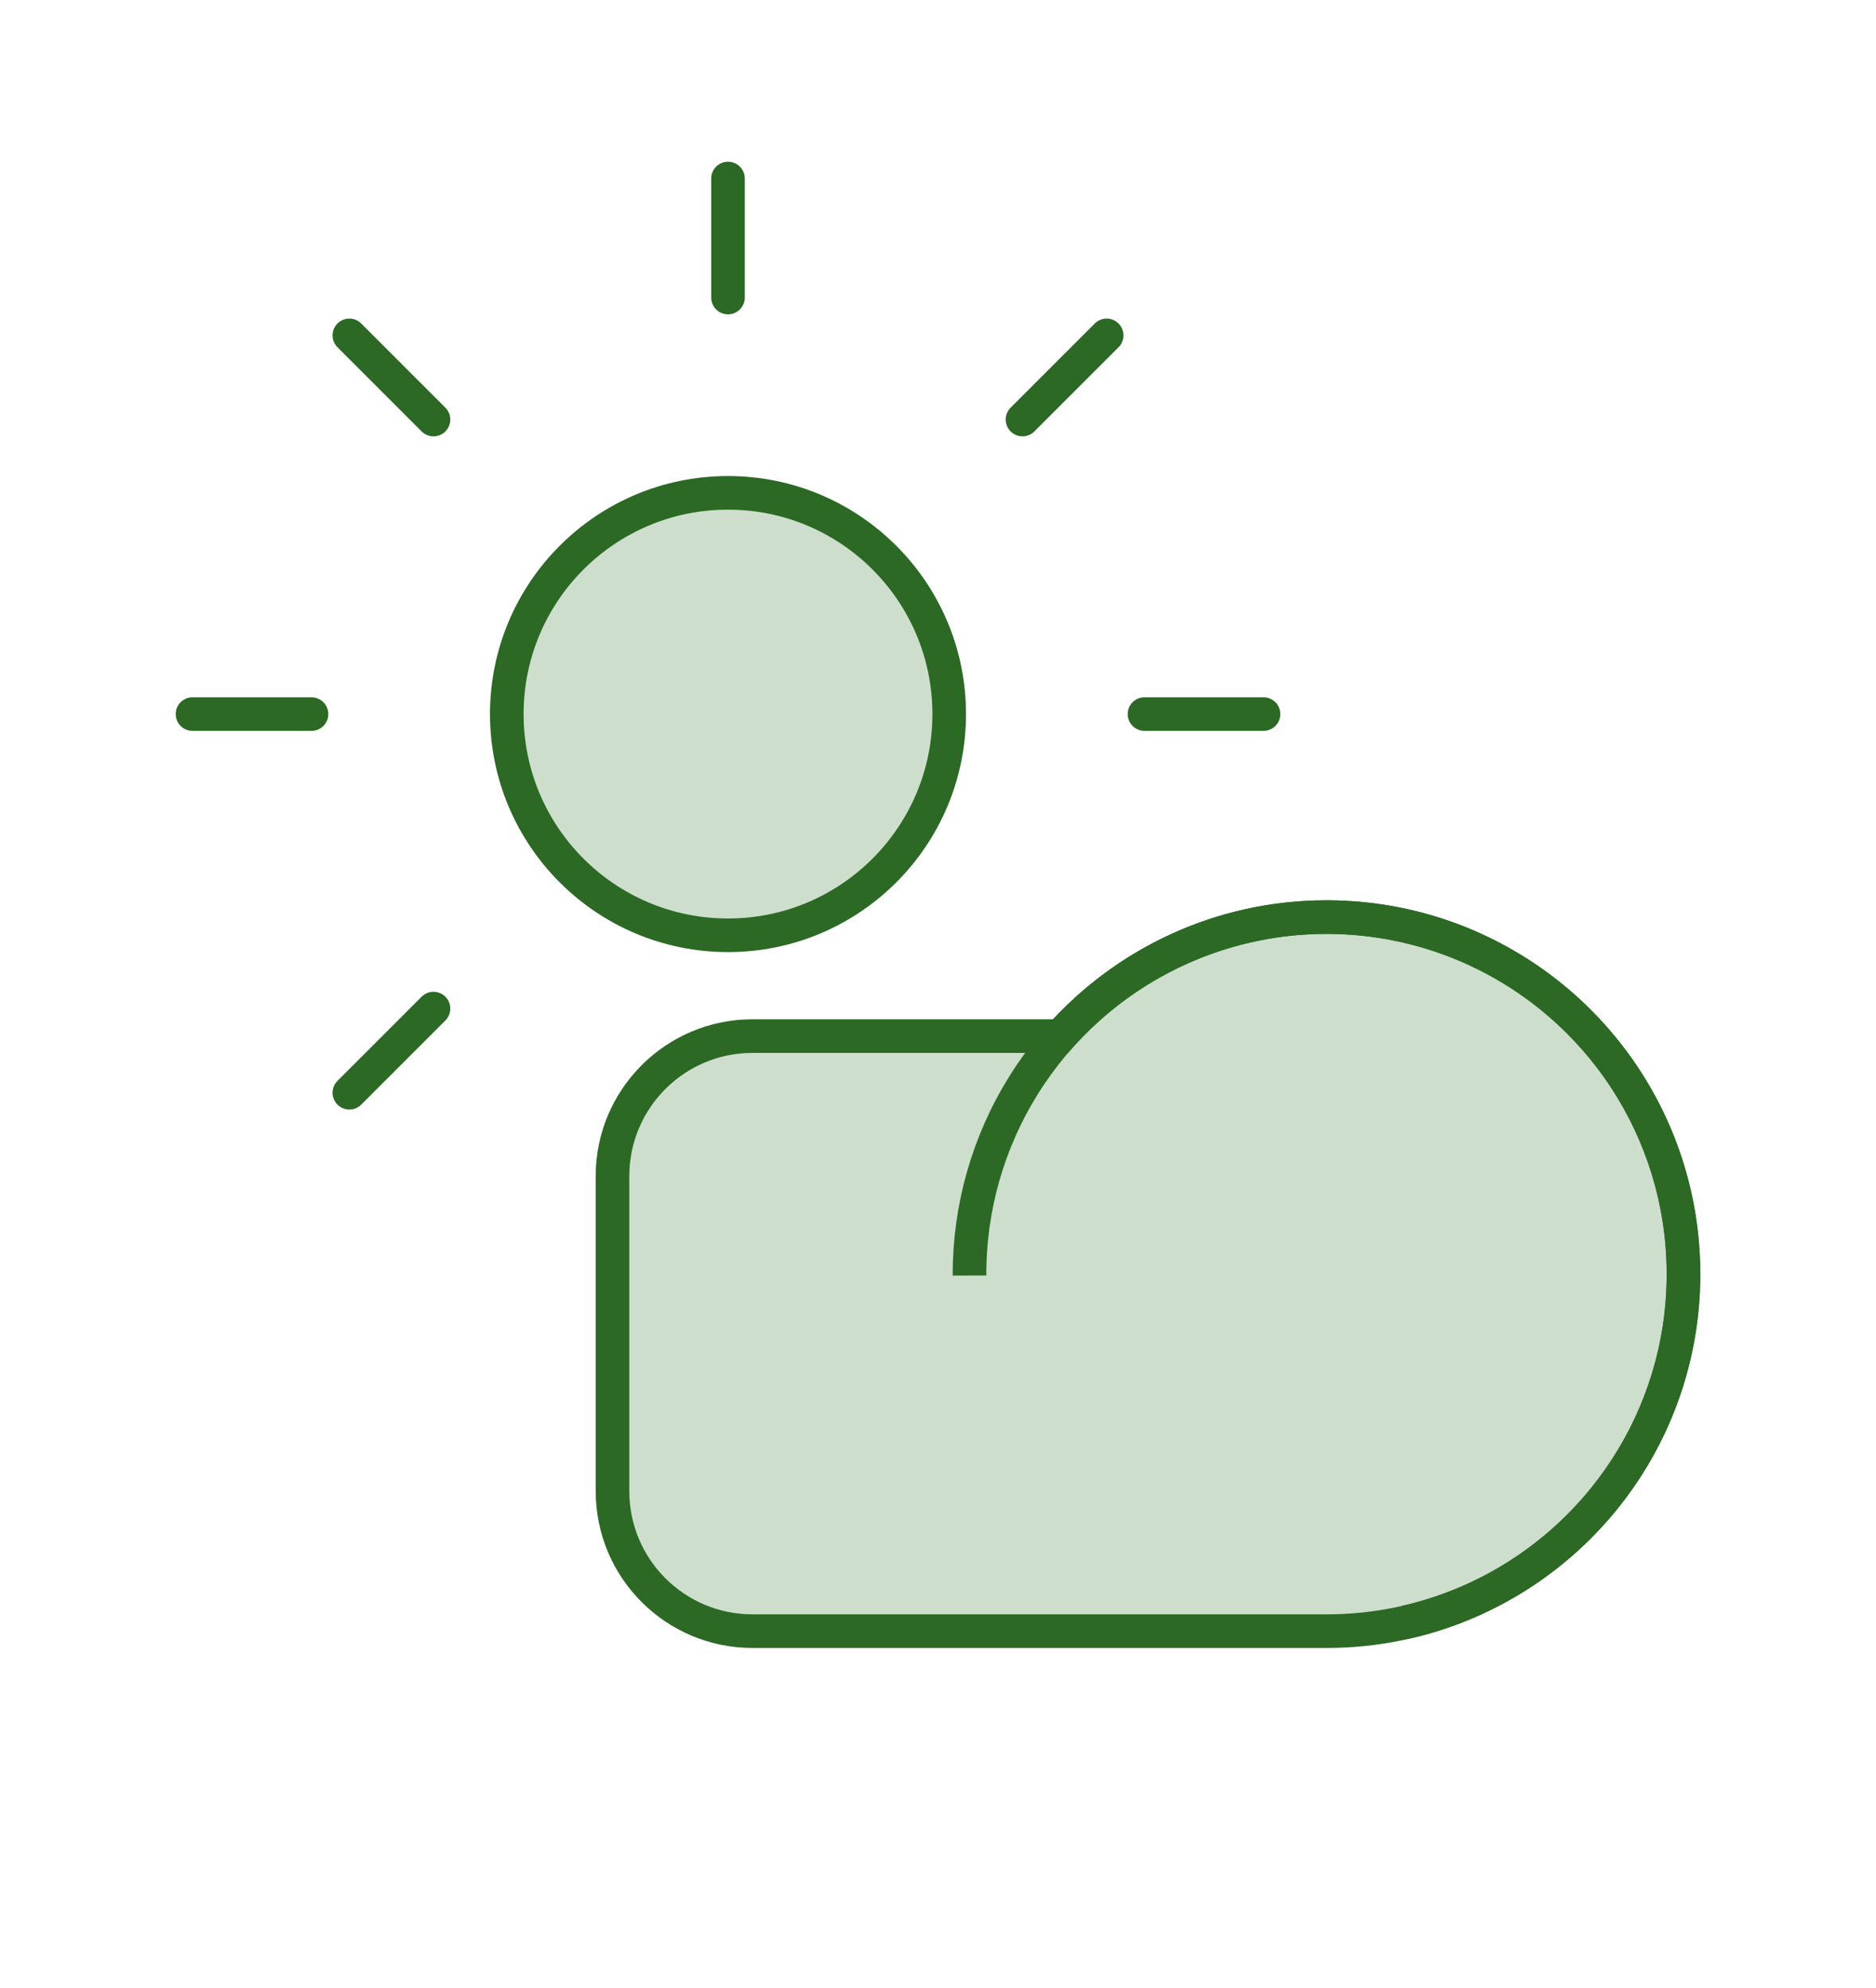
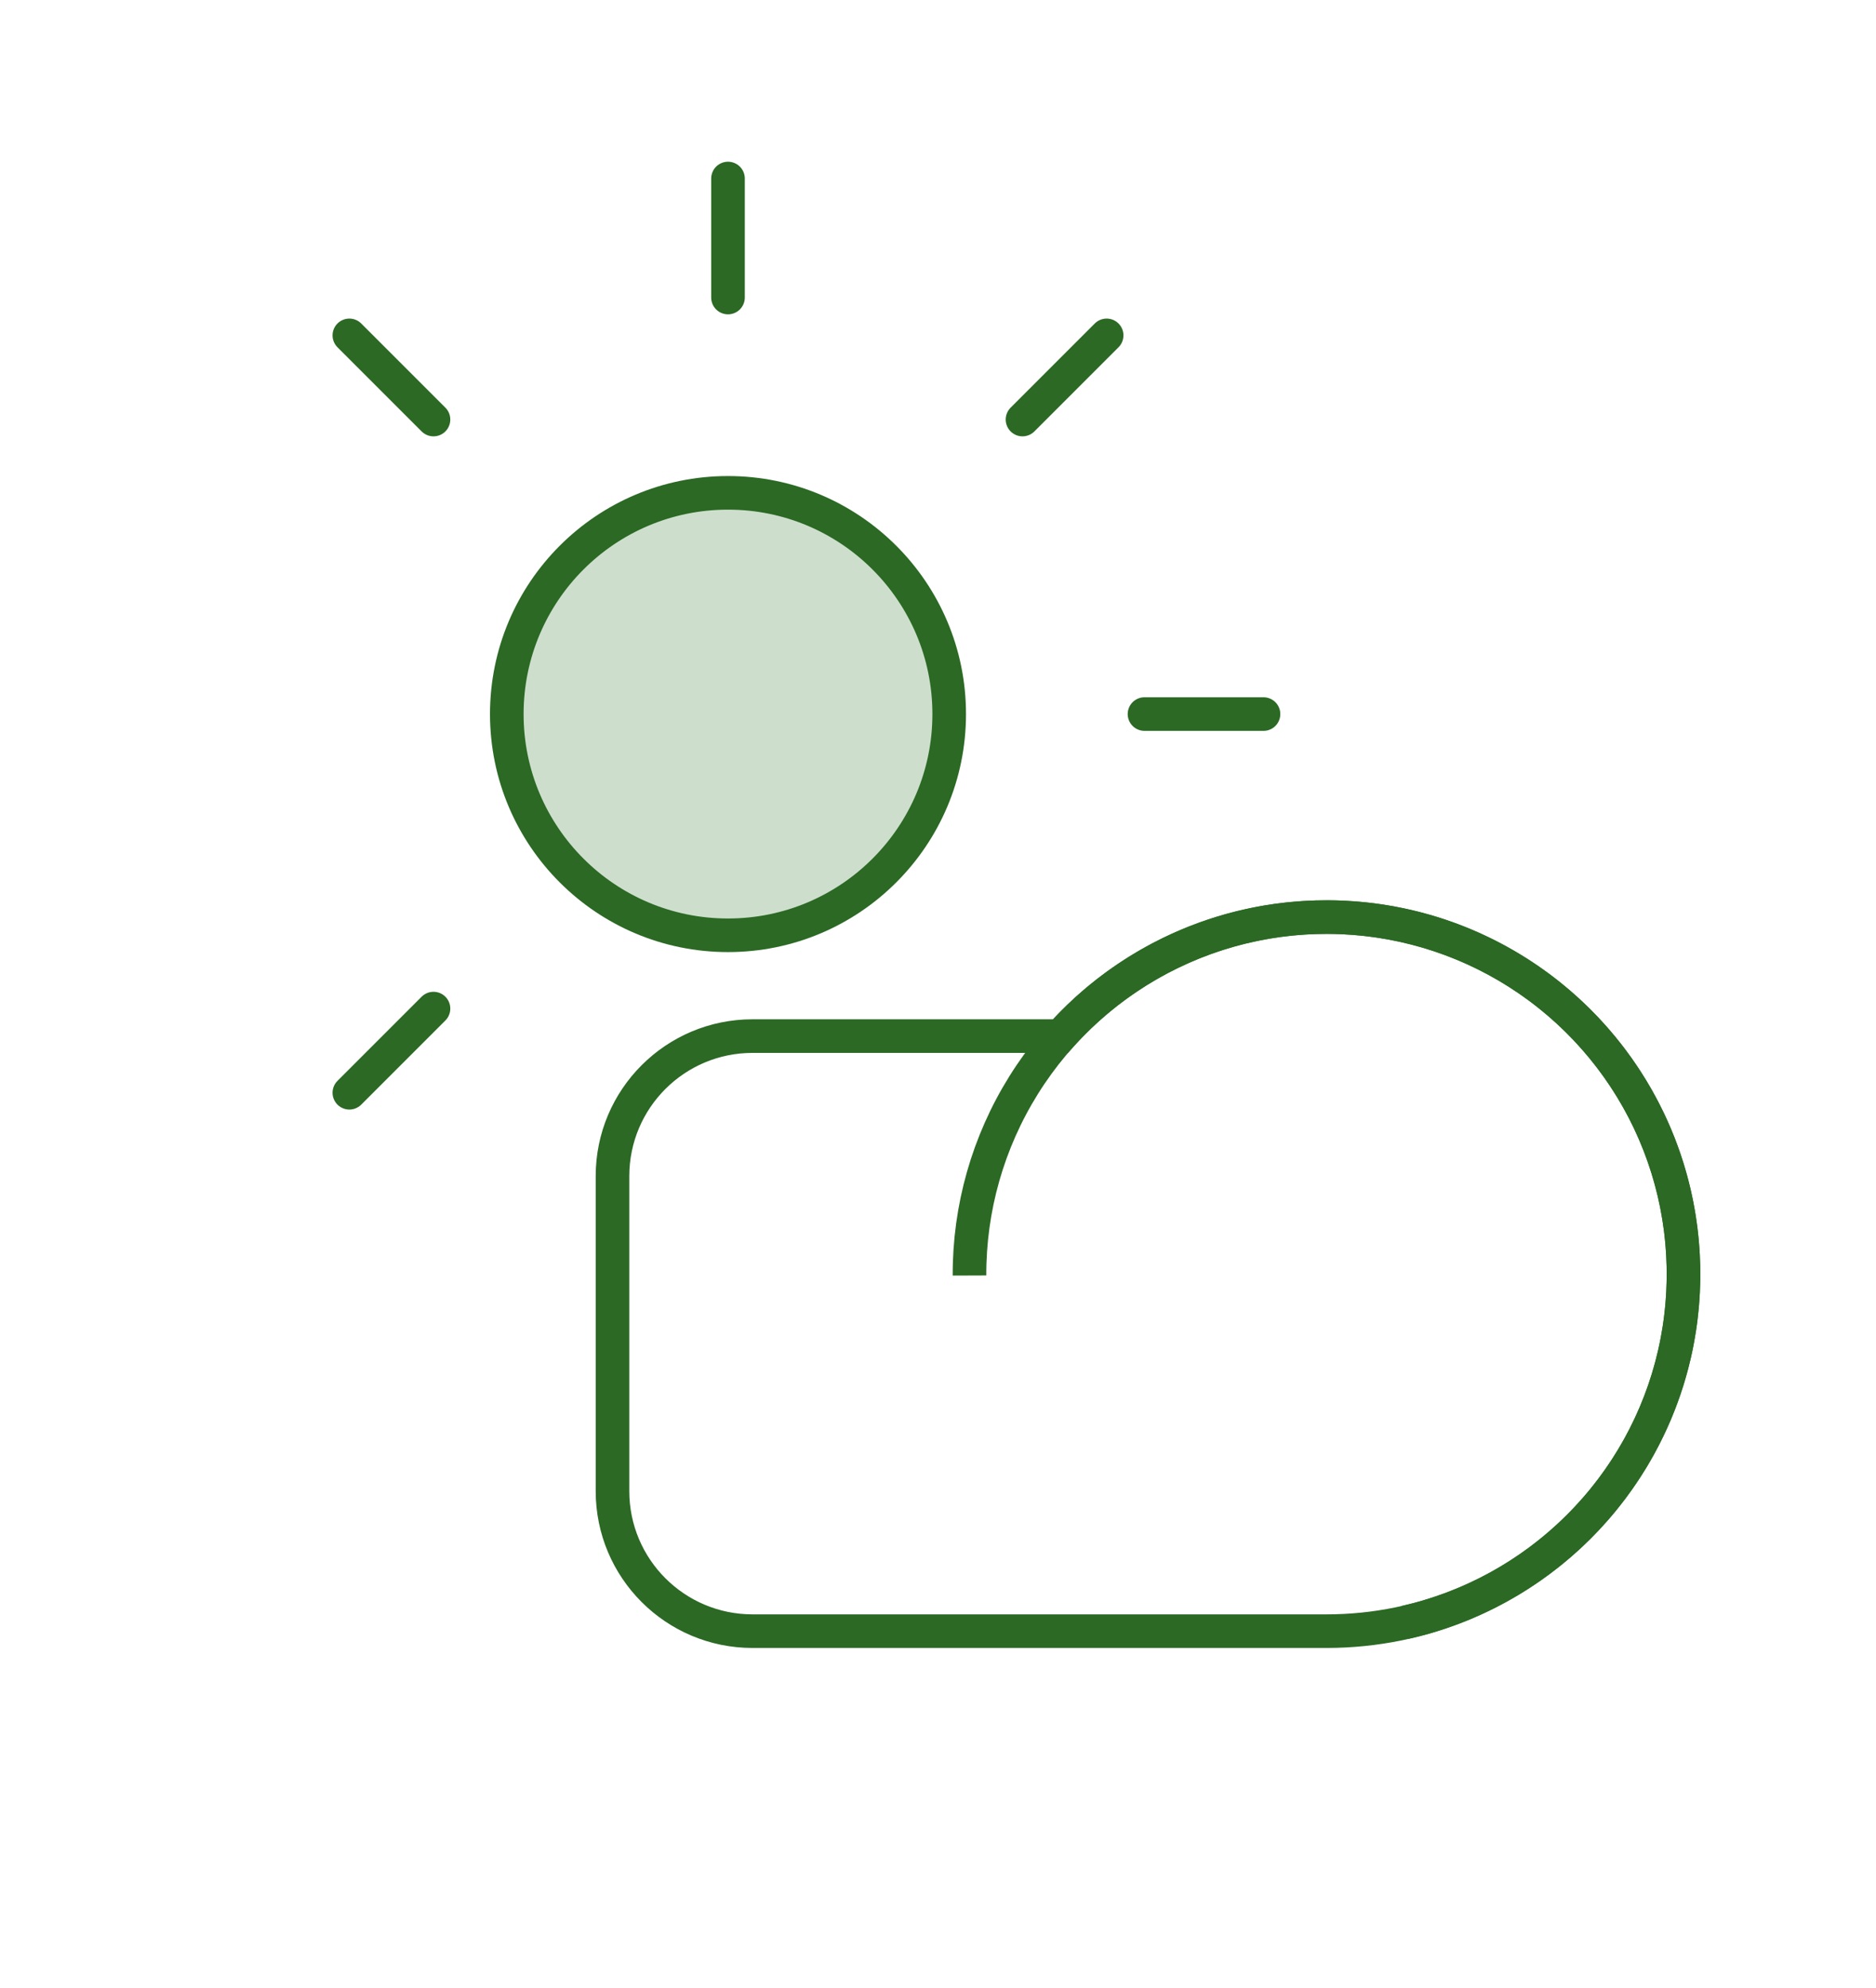
<svg xmlns="http://www.w3.org/2000/svg" width="67" height="71" viewBox="0 0 67 71" fill="none">
  <circle cx="26" cy="25.5" r="7.9" fill="#096000" fill-opacity="0.2" stroke="#2B6924" stroke-width="1.2" />
  <path d="M26 10.625V6.375" stroke="#2B6924" stroke-width="1.2" stroke-linecap="round" />
  <path d="M36.518 14.982L39.523 11.977" stroke="#2B6924" stroke-width="1.2" stroke-linecap="round" />
  <path d="M12.477 39.023L15.482 36.018" stroke="#2B6924" stroke-width="1.2" stroke-linecap="round" />
  <path d="M40.875 25.5L45.125 25.5" stroke="#2B6924" stroke-width="1.2" stroke-linecap="round" />
-   <path d="M6.875 25.5L11.125 25.5" stroke="#2B6924" stroke-width="1.2" stroke-linecap="round" />
  <path d="M12.477 11.977L15.482 14.982" stroke="#2B6924" stroke-width="1.2" stroke-linecap="round" />
-   <path fill-rule="evenodd" clip-rule="evenodd" d="M37.871 37C40.206 34.392 43.599 32.75 47.375 32.75C54.417 32.75 60.125 38.458 60.125 45.5C60.125 52.542 54.417 58.25 47.375 58.25H26.875C24.114 58.25 21.875 56.011 21.875 53.25V42C21.875 39.239 24.114 37 26.875 37H37.871Z" fill="#096000" fill-opacity="0.2" />
  <path d="M37.871 37L38.319 37.4L38.14 37.6H37.871V37ZM47.375 33.35C43.777 33.35 40.544 34.913 38.319 37.4L37.425 36.6C39.868 33.87 43.421 32.15 47.375 32.15V33.35ZM59.525 45.5C59.525 38.79 54.085 33.35 47.375 33.35V32.15C54.748 32.15 60.725 38.127 60.725 45.5H59.525ZM47.375 57.65C54.085 57.65 59.525 52.21 59.525 45.5H60.725C60.725 52.873 54.748 58.85 47.375 58.85V57.65ZM26.875 57.65H47.375V58.85H26.875V57.65ZM22.475 53.25C22.475 55.68 24.445 57.65 26.875 57.65V58.85C23.782 58.85 21.275 56.343 21.275 53.25H22.475ZM22.475 42V53.25H21.275V42H22.475ZM26.875 37.6C24.445 37.6 22.475 39.57 22.475 42H21.275C21.275 38.907 23.782 36.4 26.875 36.4V37.6ZM37.871 37.6H26.875V36.4H37.871V37.6Z" fill="#2B6924" />
  <path d="M50.175 57.939C52.52 57.411 54.668 56.231 56.372 54.535C58.075 52.839 59.264 50.696 59.802 48.353C60.34 46.01 60.204 43.563 59.411 41.294C58.618 39.024 57.2 37.026 55.32 35.528C53.44 34.03 51.175 33.094 48.786 32.828C46.397 32.562 43.981 32.977 41.818 34.025C39.654 35.073 37.831 36.711 36.559 38.75C35.286 40.789 34.616 43.146 34.625 45.55" stroke="#2B6924" stroke-width="1.2" />
</svg>